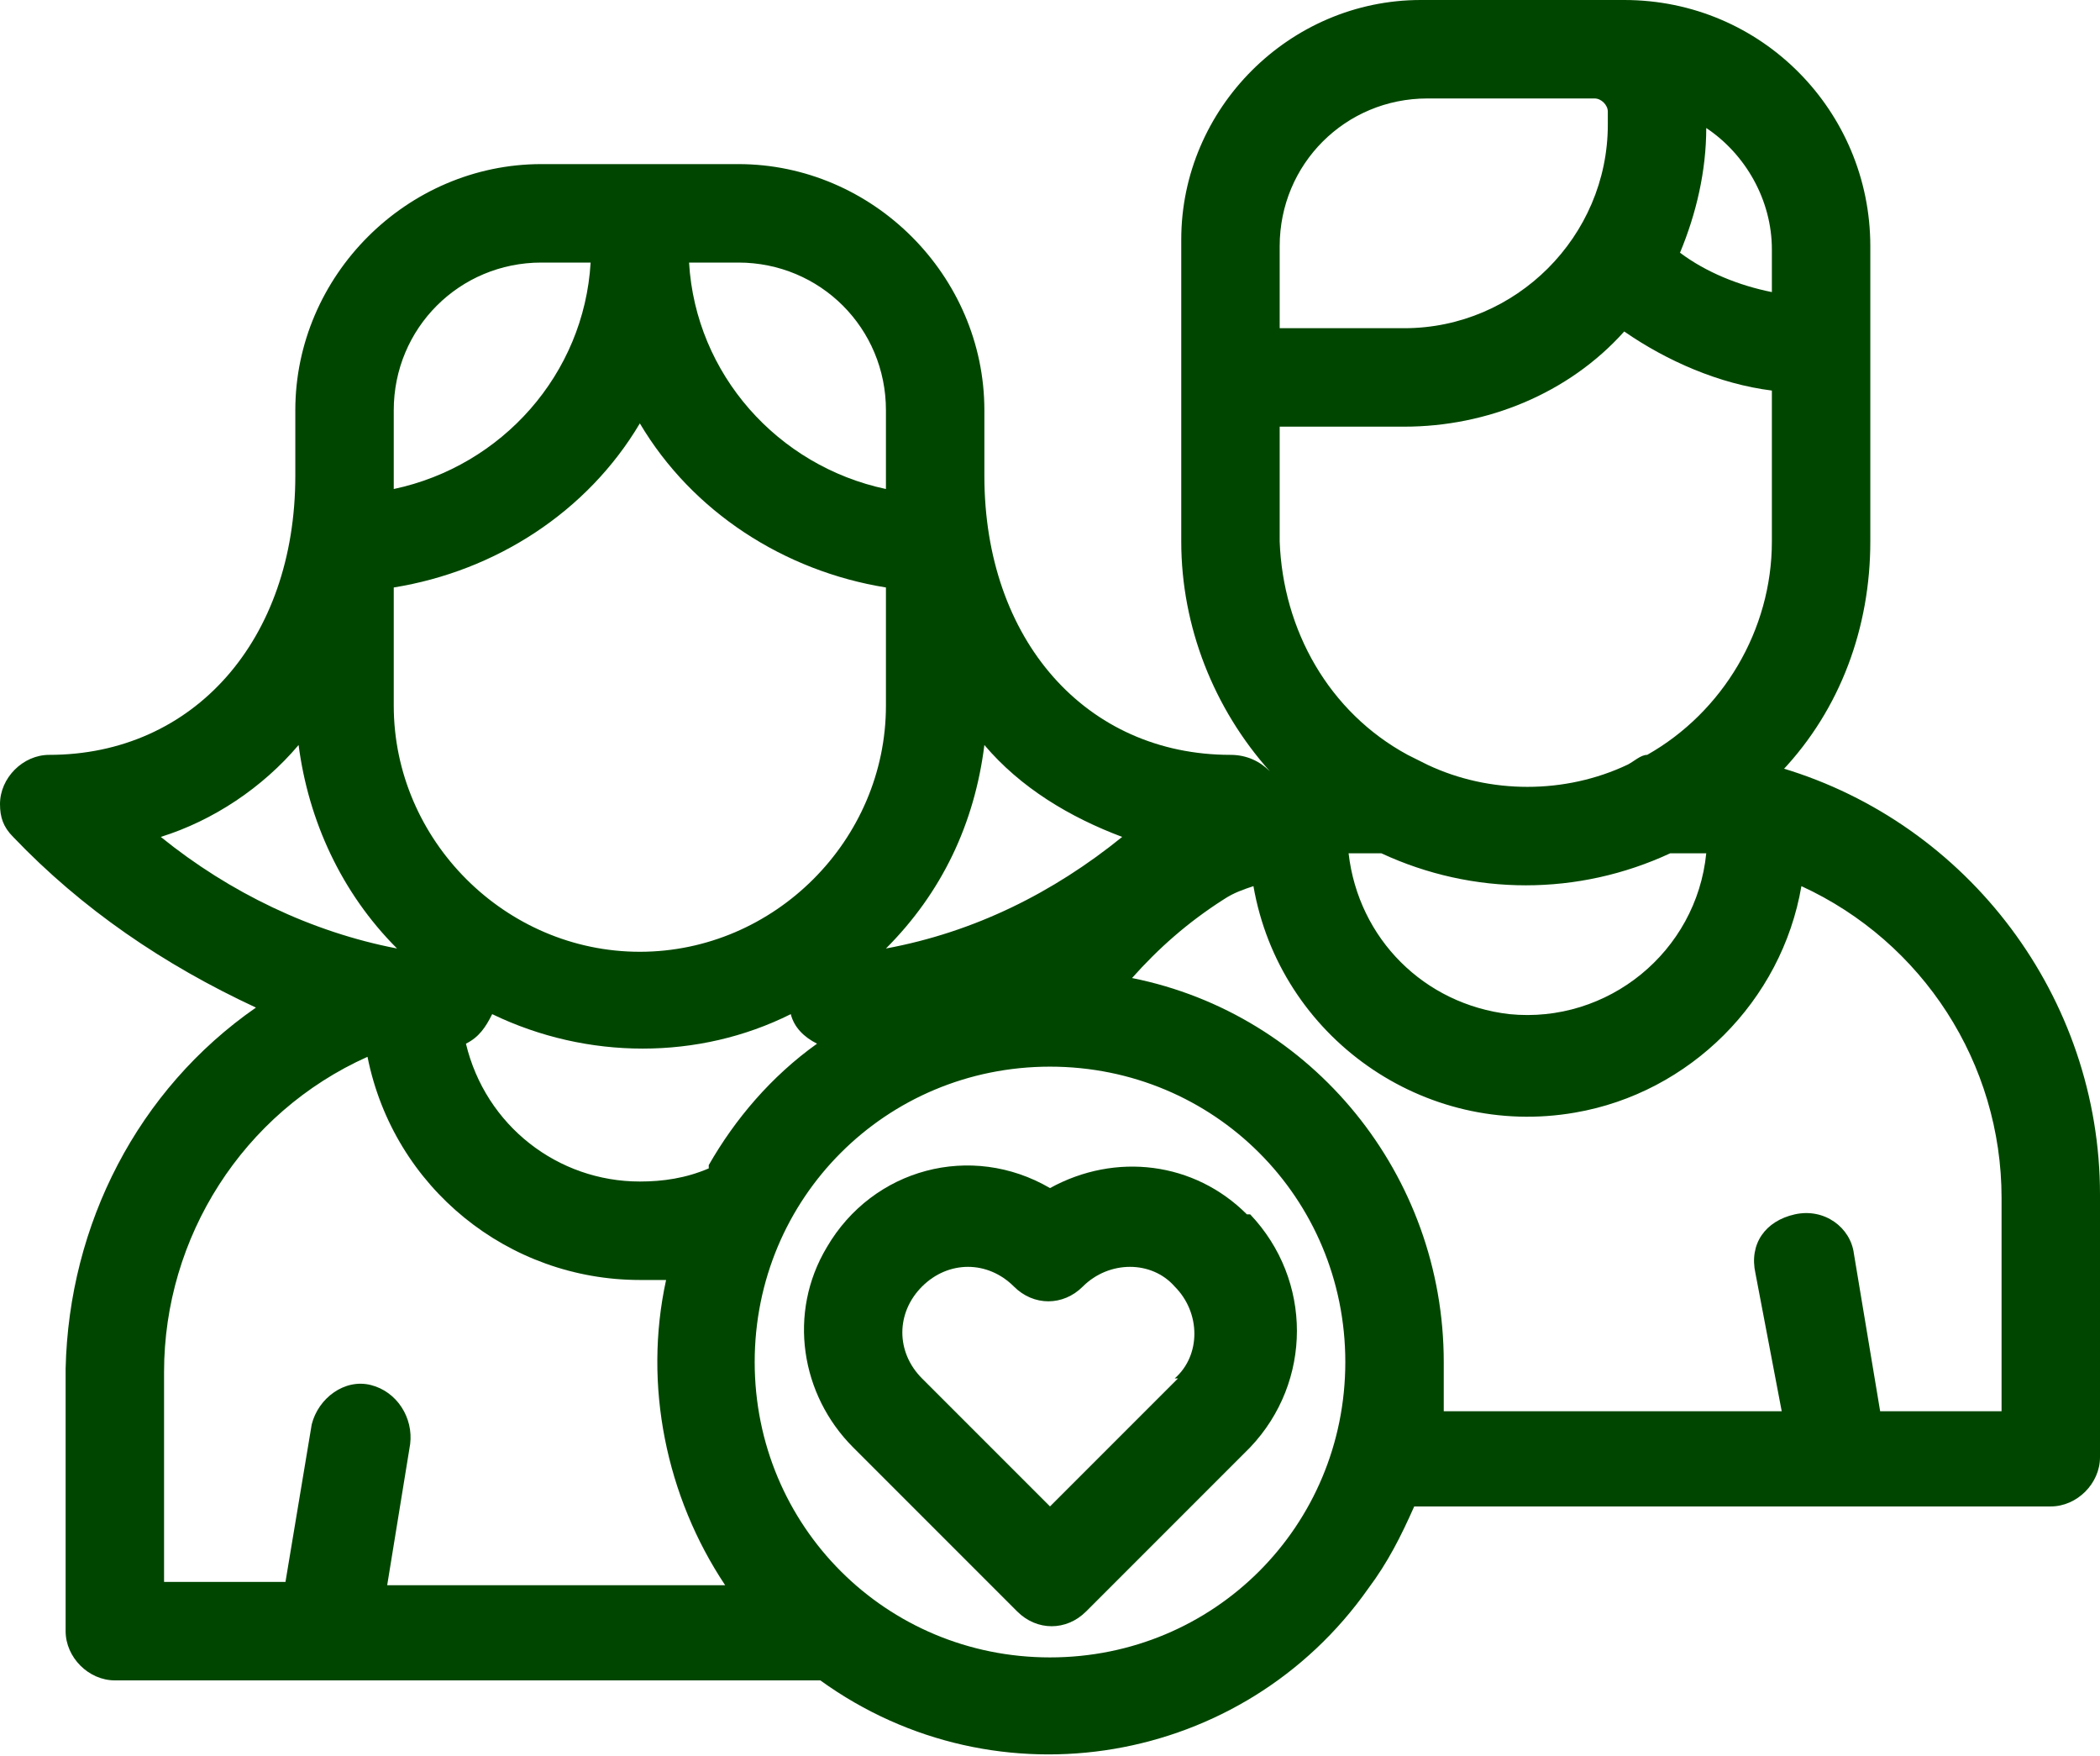
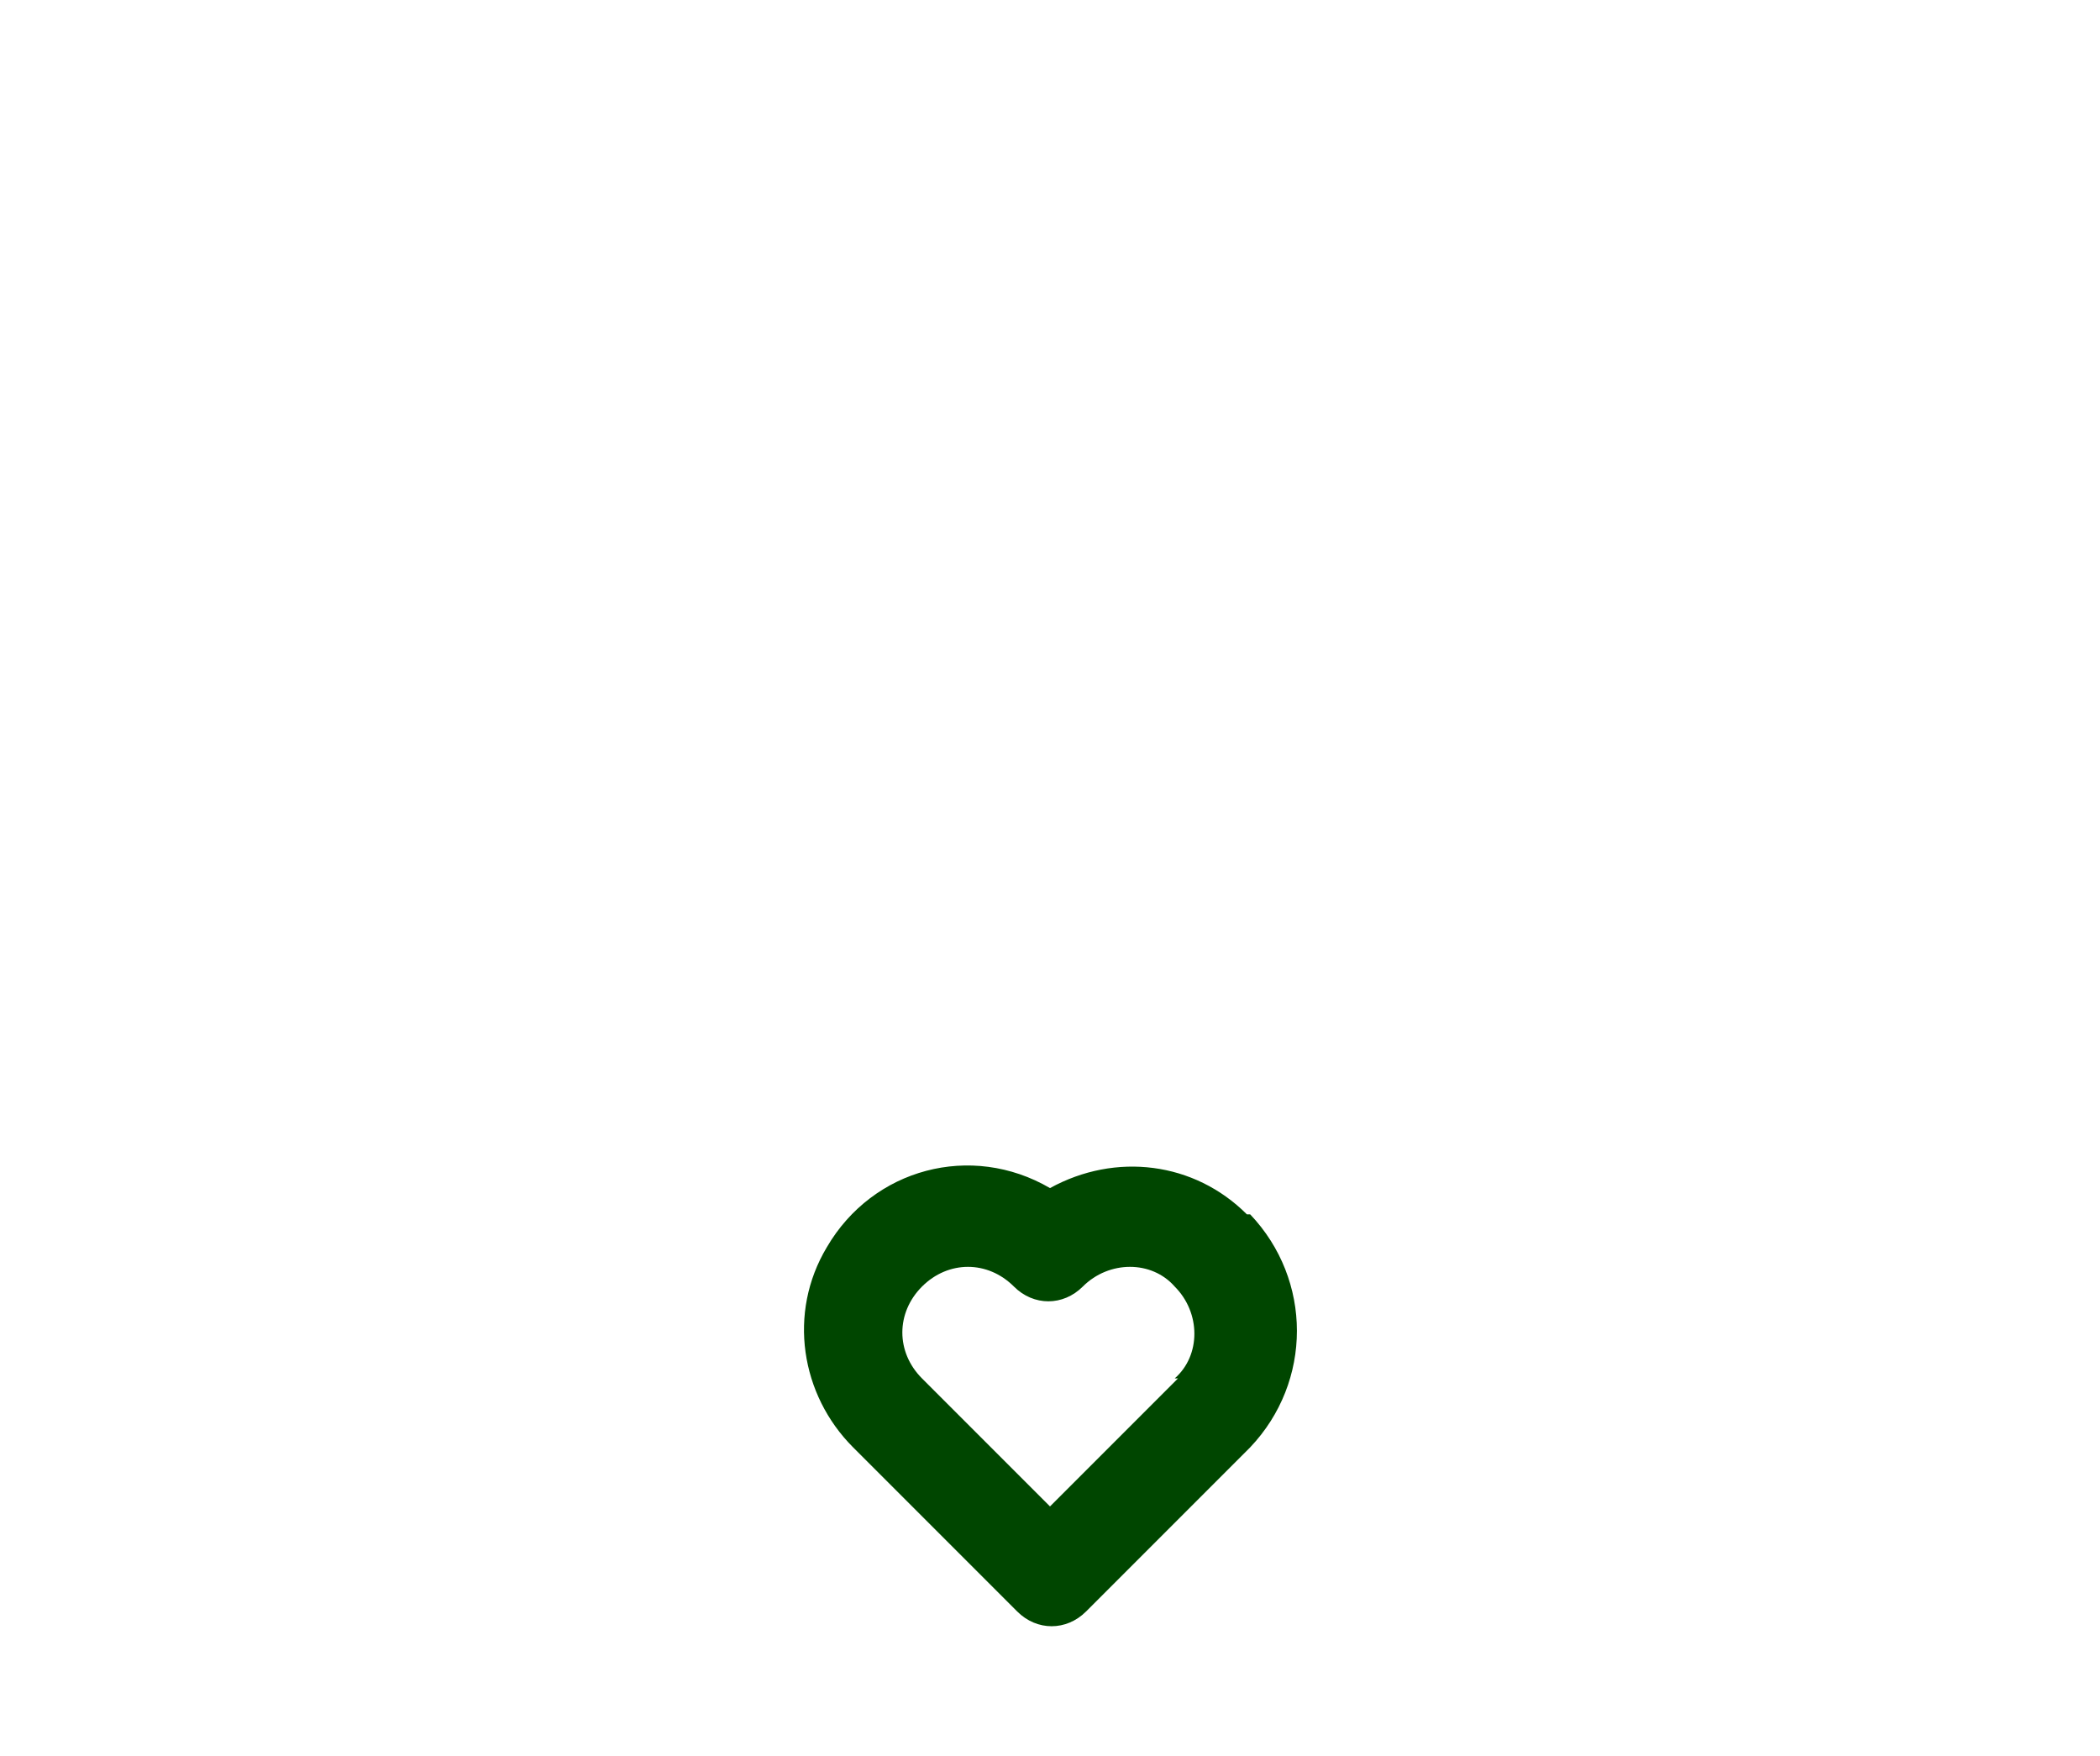
<svg xmlns="http://www.w3.org/2000/svg" version="1.1" viewBox="0 0 64 53.5">
  <defs>
    <style>
      .cls-1 {
        fill: #004600;
      }
    </style>
  </defs>
  <g>
    <g id="Layer_1">
-       <path class="cls-1" d="M54.3,23.5c1.8-1.9,2.7-4.4,2.7-7V7.5C57,3.4,53.7,0,49.5,0c0,0,0,0,0,0h-6.2c-4,0-7.3,3.3-7.3,7.3v9.2c0,2.6,1,5.1,2.7,7h0c-.3-.3-.7-.5-1.2-.5-4.4,0-7.5-3.5-7.5-8.5v-2c0-4.1-3.4-7.5-7.5-7.5h-6c-4.1,0-7.5,3.4-7.5,7.5v2c0,5-3.1,8.5-7.5,8.5-.8,0-1.5.7-1.5,1.5,0,.4.1.7.4,1,2.1,2.2,4.6,3.9,7.4,5.2-3.6,2.5-5.7,6.6-5.8,11v8c0,.8.7,1.5,1.5,1.5h21.5c5.4,3.9,12.9,2.6,16.7-2.8.6-.8,1-1.6,1.4-2.5h19.4c.8,0,1.5-.7,1.5-1.5v-8c0-6-4-11.3-9.7-13ZM21.6,35.6c-.7.3-1.4.4-2.1.4-2.5,0-4.7-1.7-5.3-4.2.4-.2.6-.5.8-.9,2.9,1.4,6.3,1.4,9.1,0,.1.4.4.7.8.9-1.4,1-2.5,2.3-3.3,3.7ZM12,17.9c3.1-.5,5.9-2.3,7.5-5,1.6,2.7,4.4,4.5,7.5,5v3.6c0,4.1-3.4,7.5-7.5,7.5s-7.5-3.4-7.5-7.5v-3.6ZM42.1,26c2.8,1.3,6,1.3,8.8,0,.4,0,.7,0,1.1,0-.3,3-3,5.2-6,4.9-2.6-.3-4.6-2.3-4.9-4.9.4,0,.7,0,1.1,0ZM42.9,23c-2.4-1.3-3.8-3.8-3.9-6.5v-3.5h3.8c2.5,0,5-1,6.7-2.9,1.3.9,2.9,1.6,4.5,1.8v4.6c0,2.7-1.5,5.2-3.8,6.5-.2,0-.4.2-.6.3-1.9.9-4.2.9-6.1,0-.2-.1-.4-.2-.6-.3ZM54,7.5v1.4c-1-.2-2-.6-2.8-1.2.5-1.2.8-2.5.8-3.8h0c1.2.8,2,2.2,2,3.7ZM48.6,3c.2,0,.4.2.4.4h0v.4c0,3.4-2.8,6.2-6.2,6.2h-3.8v-2.5c0-2.5,2-4.5,4.5-4.5h5.1ZM34.2,25.5c-2.1,1.7-4.5,2.9-7.2,3.4,1.7-1.7,2.7-3.8,3-6.2,1.1,1.3,2.6,2.2,4.2,2.8ZM22.5,8c2.5,0,4.5,2,4.5,4.5v2.4c-3.3-.7-5.8-3.5-6-6.9h1.5ZM12,12.5c0-2.5,2-4.5,4.5-4.5h1.5c-.2,3.4-2.7,6.2-6,6.9v-2.4ZM9.1,22.7c.3,2.3,1.3,4.5,3,6.2-2.6-.5-5.1-1.7-7.2-3.4,1.6-.5,3.1-1.5,4.2-2.8ZM5,41.8c0-4.1,2.4-7.9,6.2-9.6.8,4,4.3,6.8,8.3,6.8h.8c-.7,3.2,0,6.6,1.8,9.3h-10.3l.7-4.3c.1-.8-.4-1.6-1.2-1.8s-1.6.4-1.8,1.2l-.8,4.8h-3.7v-6.5ZM32,50.5c-5,0-9-4-9-9s4-9,9-9,9,4,9,9-4,9-9,9ZM61,43h-3.7l-.8-4.8c-.1-.8-.9-1.4-1.8-1.2s-1.4.9-1.2,1.8l.8,4.2h-10.3c0-.5,0-1,0-1.5,0-5.7-4-10.6-9.5-11.7.8-.9,1.7-1.7,2.8-2.4.3-.2.6-.3.9-.4.8,4.6,5.2,7.7,9.8,6.9,3.5-.6,6.3-3.4,6.9-6.9,3.7,1.7,6.1,5.4,6.1,9.5v6.5Z" />
      <path class="cls-1" d="M38,37h0c-1.6-1.6-4-1.9-6-.8-2.4-1.4-5.4-.6-6.8,1.8-1.2,2-.8,4.5.8,6.1l5,5c.6.6,1.5.6,2.1,0l5-5c1.9-2,1.9-5.1,0-7.1,0,0,0,0,0,0ZM35.9,42l-3.9,3.9-3.9-3.9c-.8-.8-.8-2,0-2.8,0,0,0,0,0,0,.8-.8,2-.8,2.8,0,0,0,0,0,0,0,.6.6,1.5.6,2.1,0,.8-.8,2.1-.8,2.8,0,.8.8.8,2.1,0,2.8h0Z" />
    </g>
  </g>
</svg>